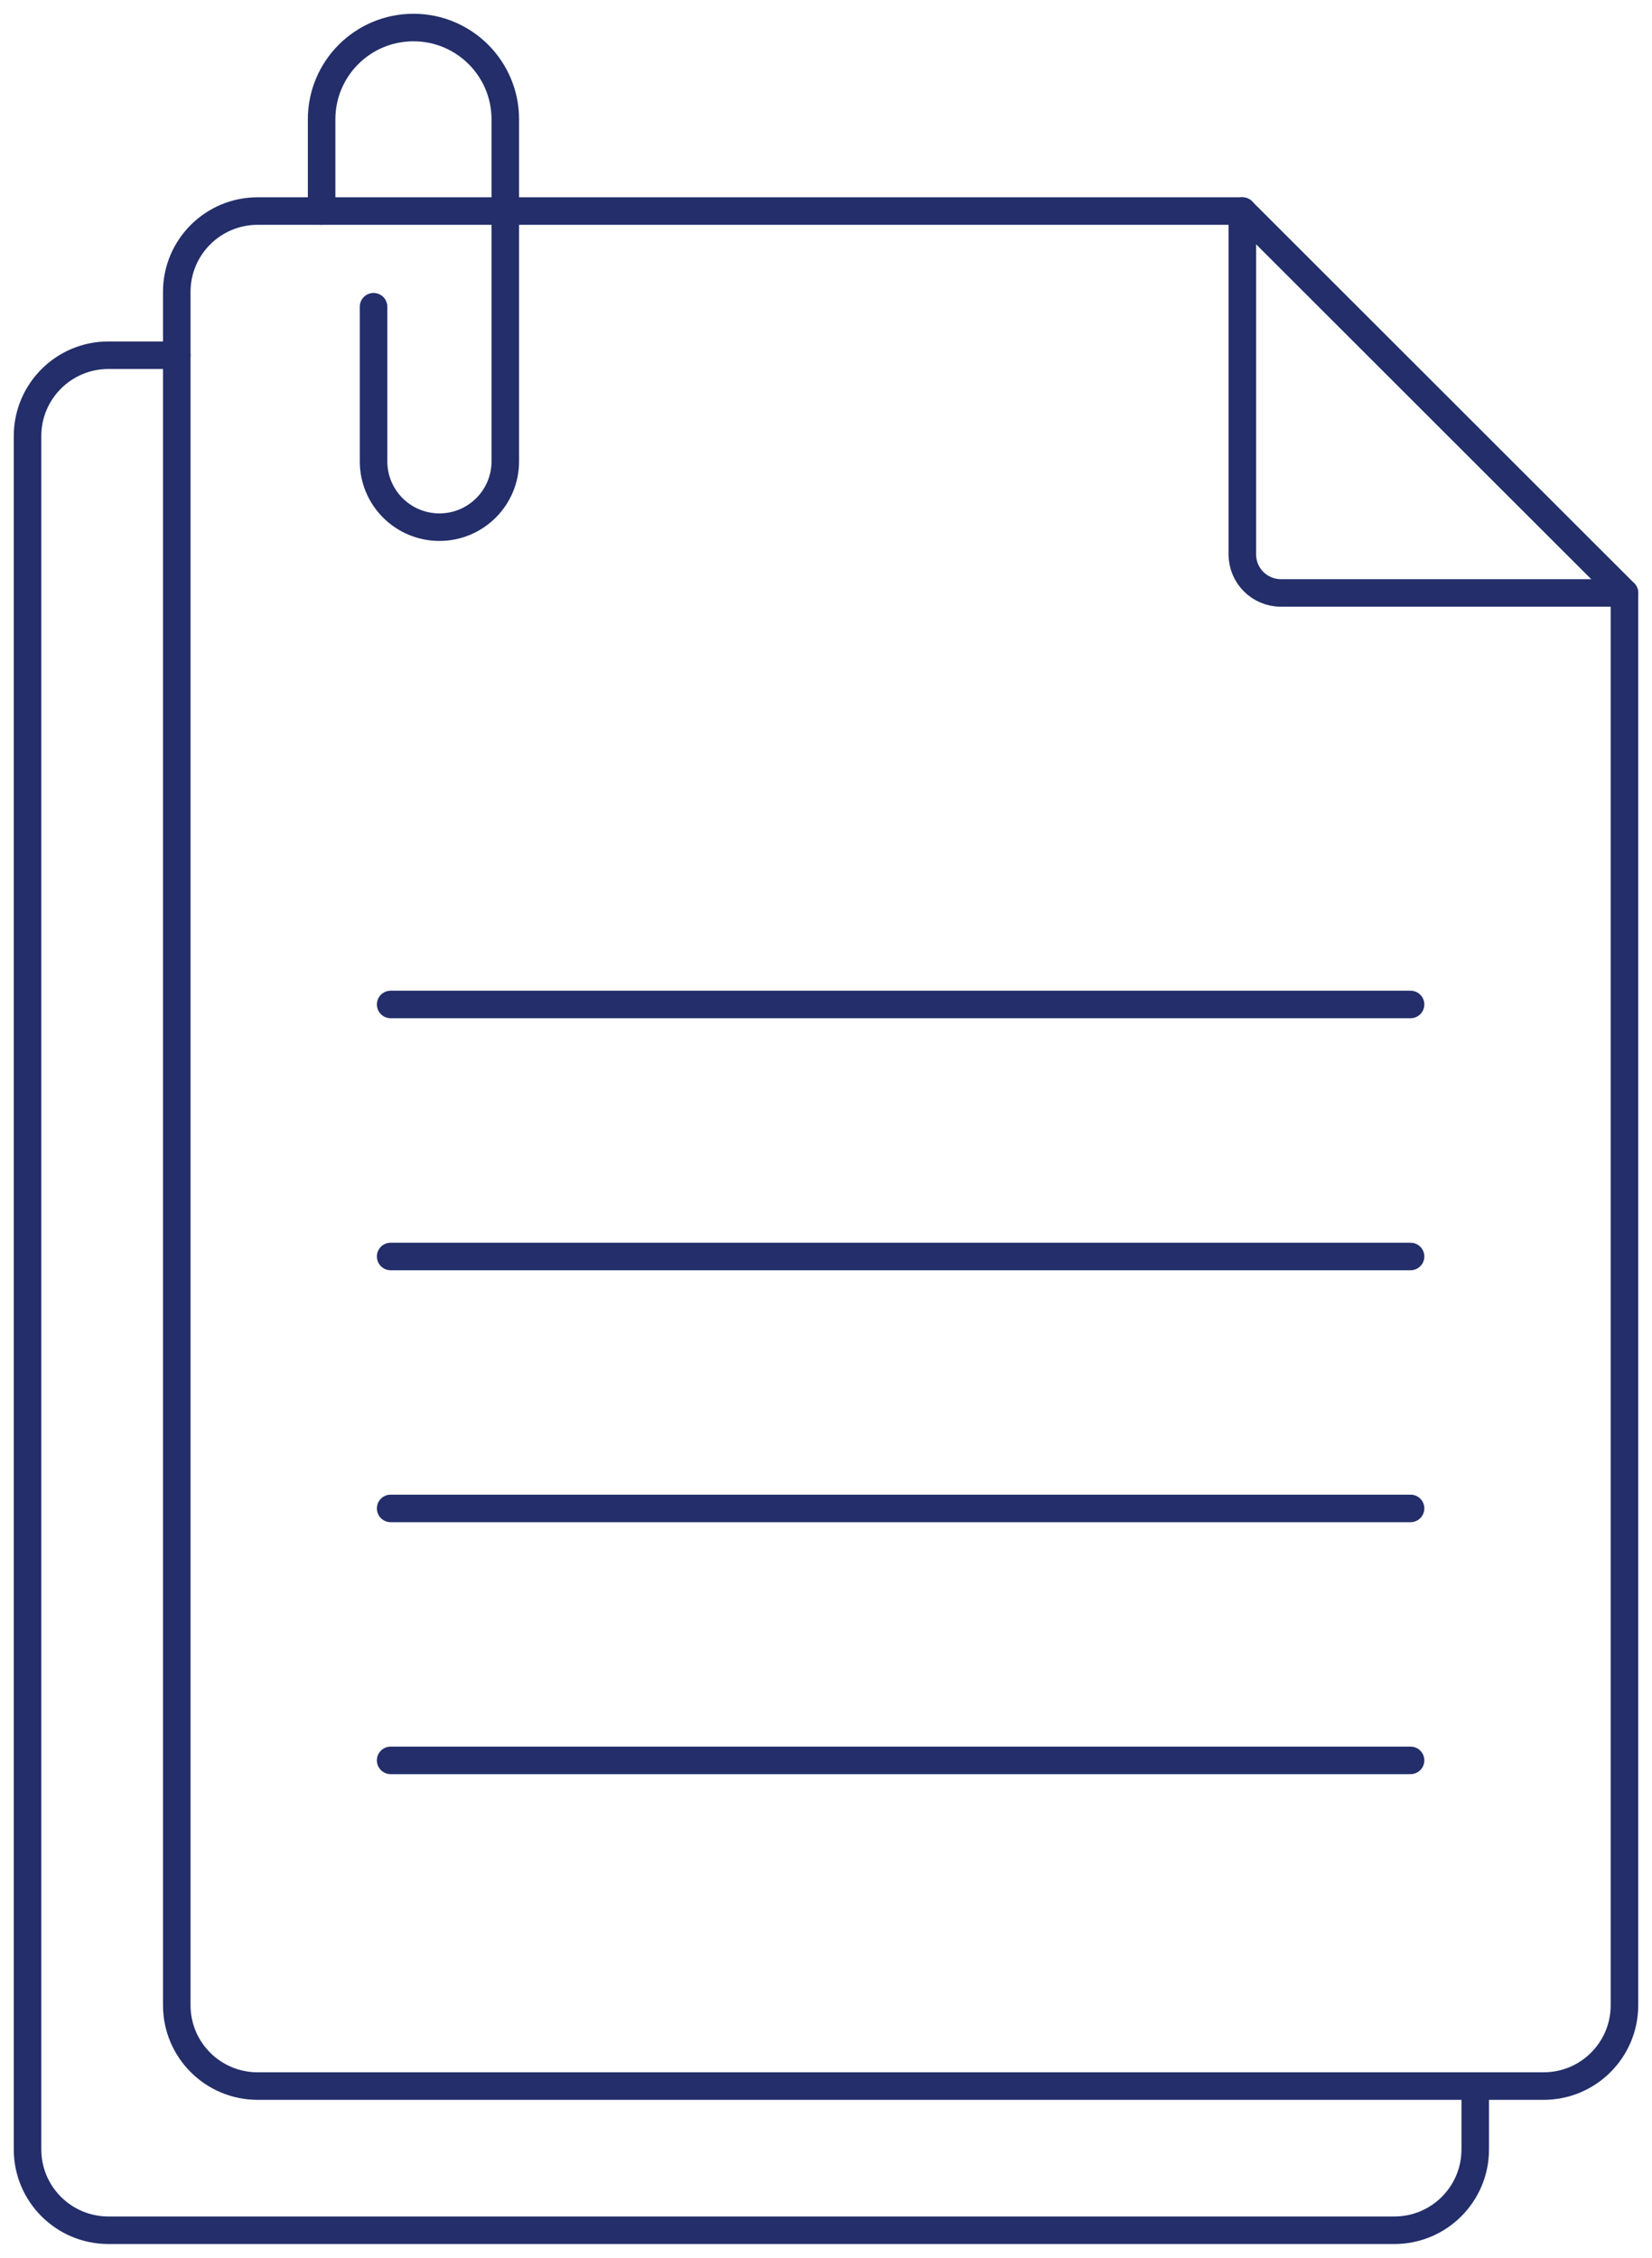
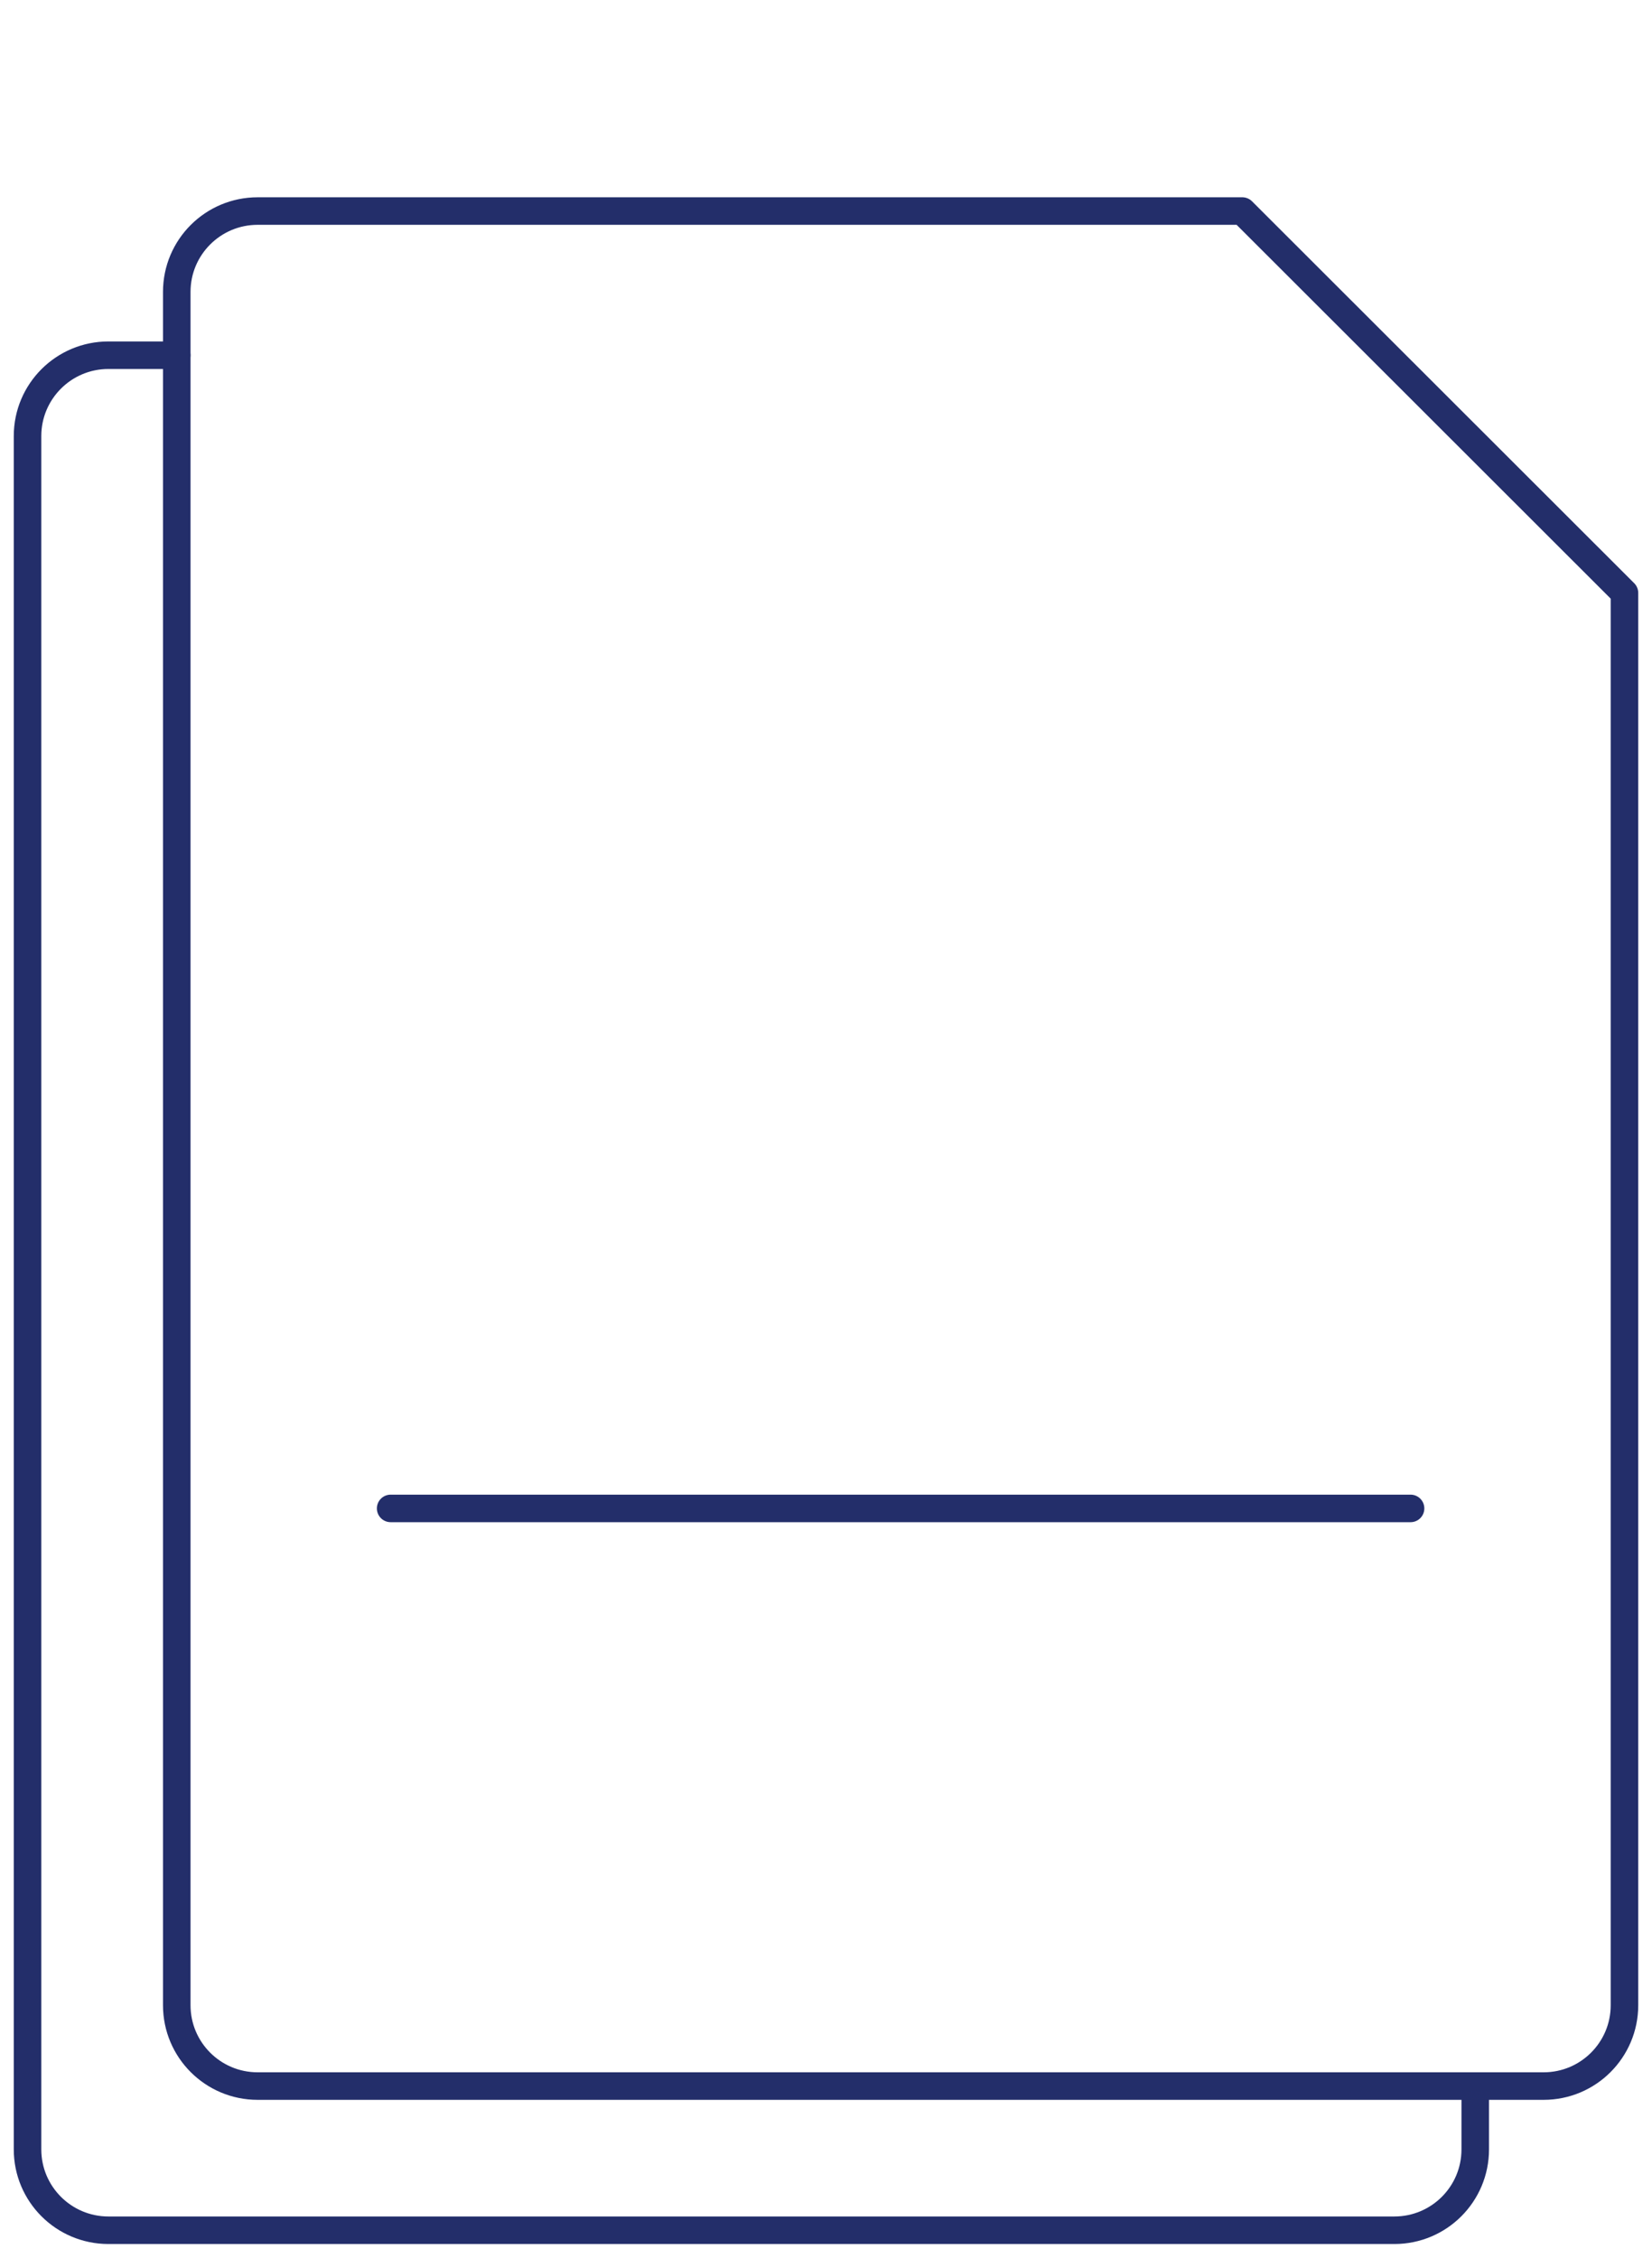
<svg xmlns="http://www.w3.org/2000/svg" width="60" height="82" viewBox="0 0 60 82" fill="none">
-   <path d="M11.681 7.665V4.333C11.681 2.492 13.174 1 15.017 1C16.859 1 18.352 2.492 18.352 4.333V16.755C18.352 18.076 17.281 19.146 15.96 19.146C14.638 19.146 13.567 18.076 13.567 16.755V11.14" stroke="#232E6A" stroke-linecap="round" stroke-linejoin="round" />
-   <path d="M14.188 36.481H51.231" stroke="#232E6A" stroke-linecap="round" stroke-linejoin="round" />
-   <path d="M14.188 45.634H51.231" stroke="#232E6A" stroke-linecap="round" stroke-linejoin="round" />
  <path d="M14.188 54.784H51.231" stroke="#232E6A" stroke-linecap="round" stroke-linejoin="round" />
-   <path d="M14.188 63.935H51.231" stroke="#232E6A" stroke-linecap="round" stroke-linejoin="round" />
  <path d="M59 27.738V21.535L45.12 7.665H9.358C7.735 7.665 6.42 8.979 6.42 10.601V72.828C6.42 74.45 7.735 75.764 9.358 75.764H56.063C57.685 75.764 59 74.45 59 72.828V27.738Z" stroke="#232E6A" stroke-linecap="round" stroke-linejoin="round" />
-   <path d="M59 21.535H46.523C45.748 21.535 45.121 20.909 45.121 20.134V7.665" stroke="#232E6A" stroke-linecap="round" stroke-linejoin="round" />
  <path d="M6.419 12.901H3.938C2.315 12.901 1 14.216 1 15.837V71.34V78.064C1 79.686 2.315 81 3.938 81H50.643C52.266 81 53.58 79.686 53.58 78.064V75.763" stroke="#232E6A" stroke-linecap="round" stroke-linejoin="round" />
</svg>